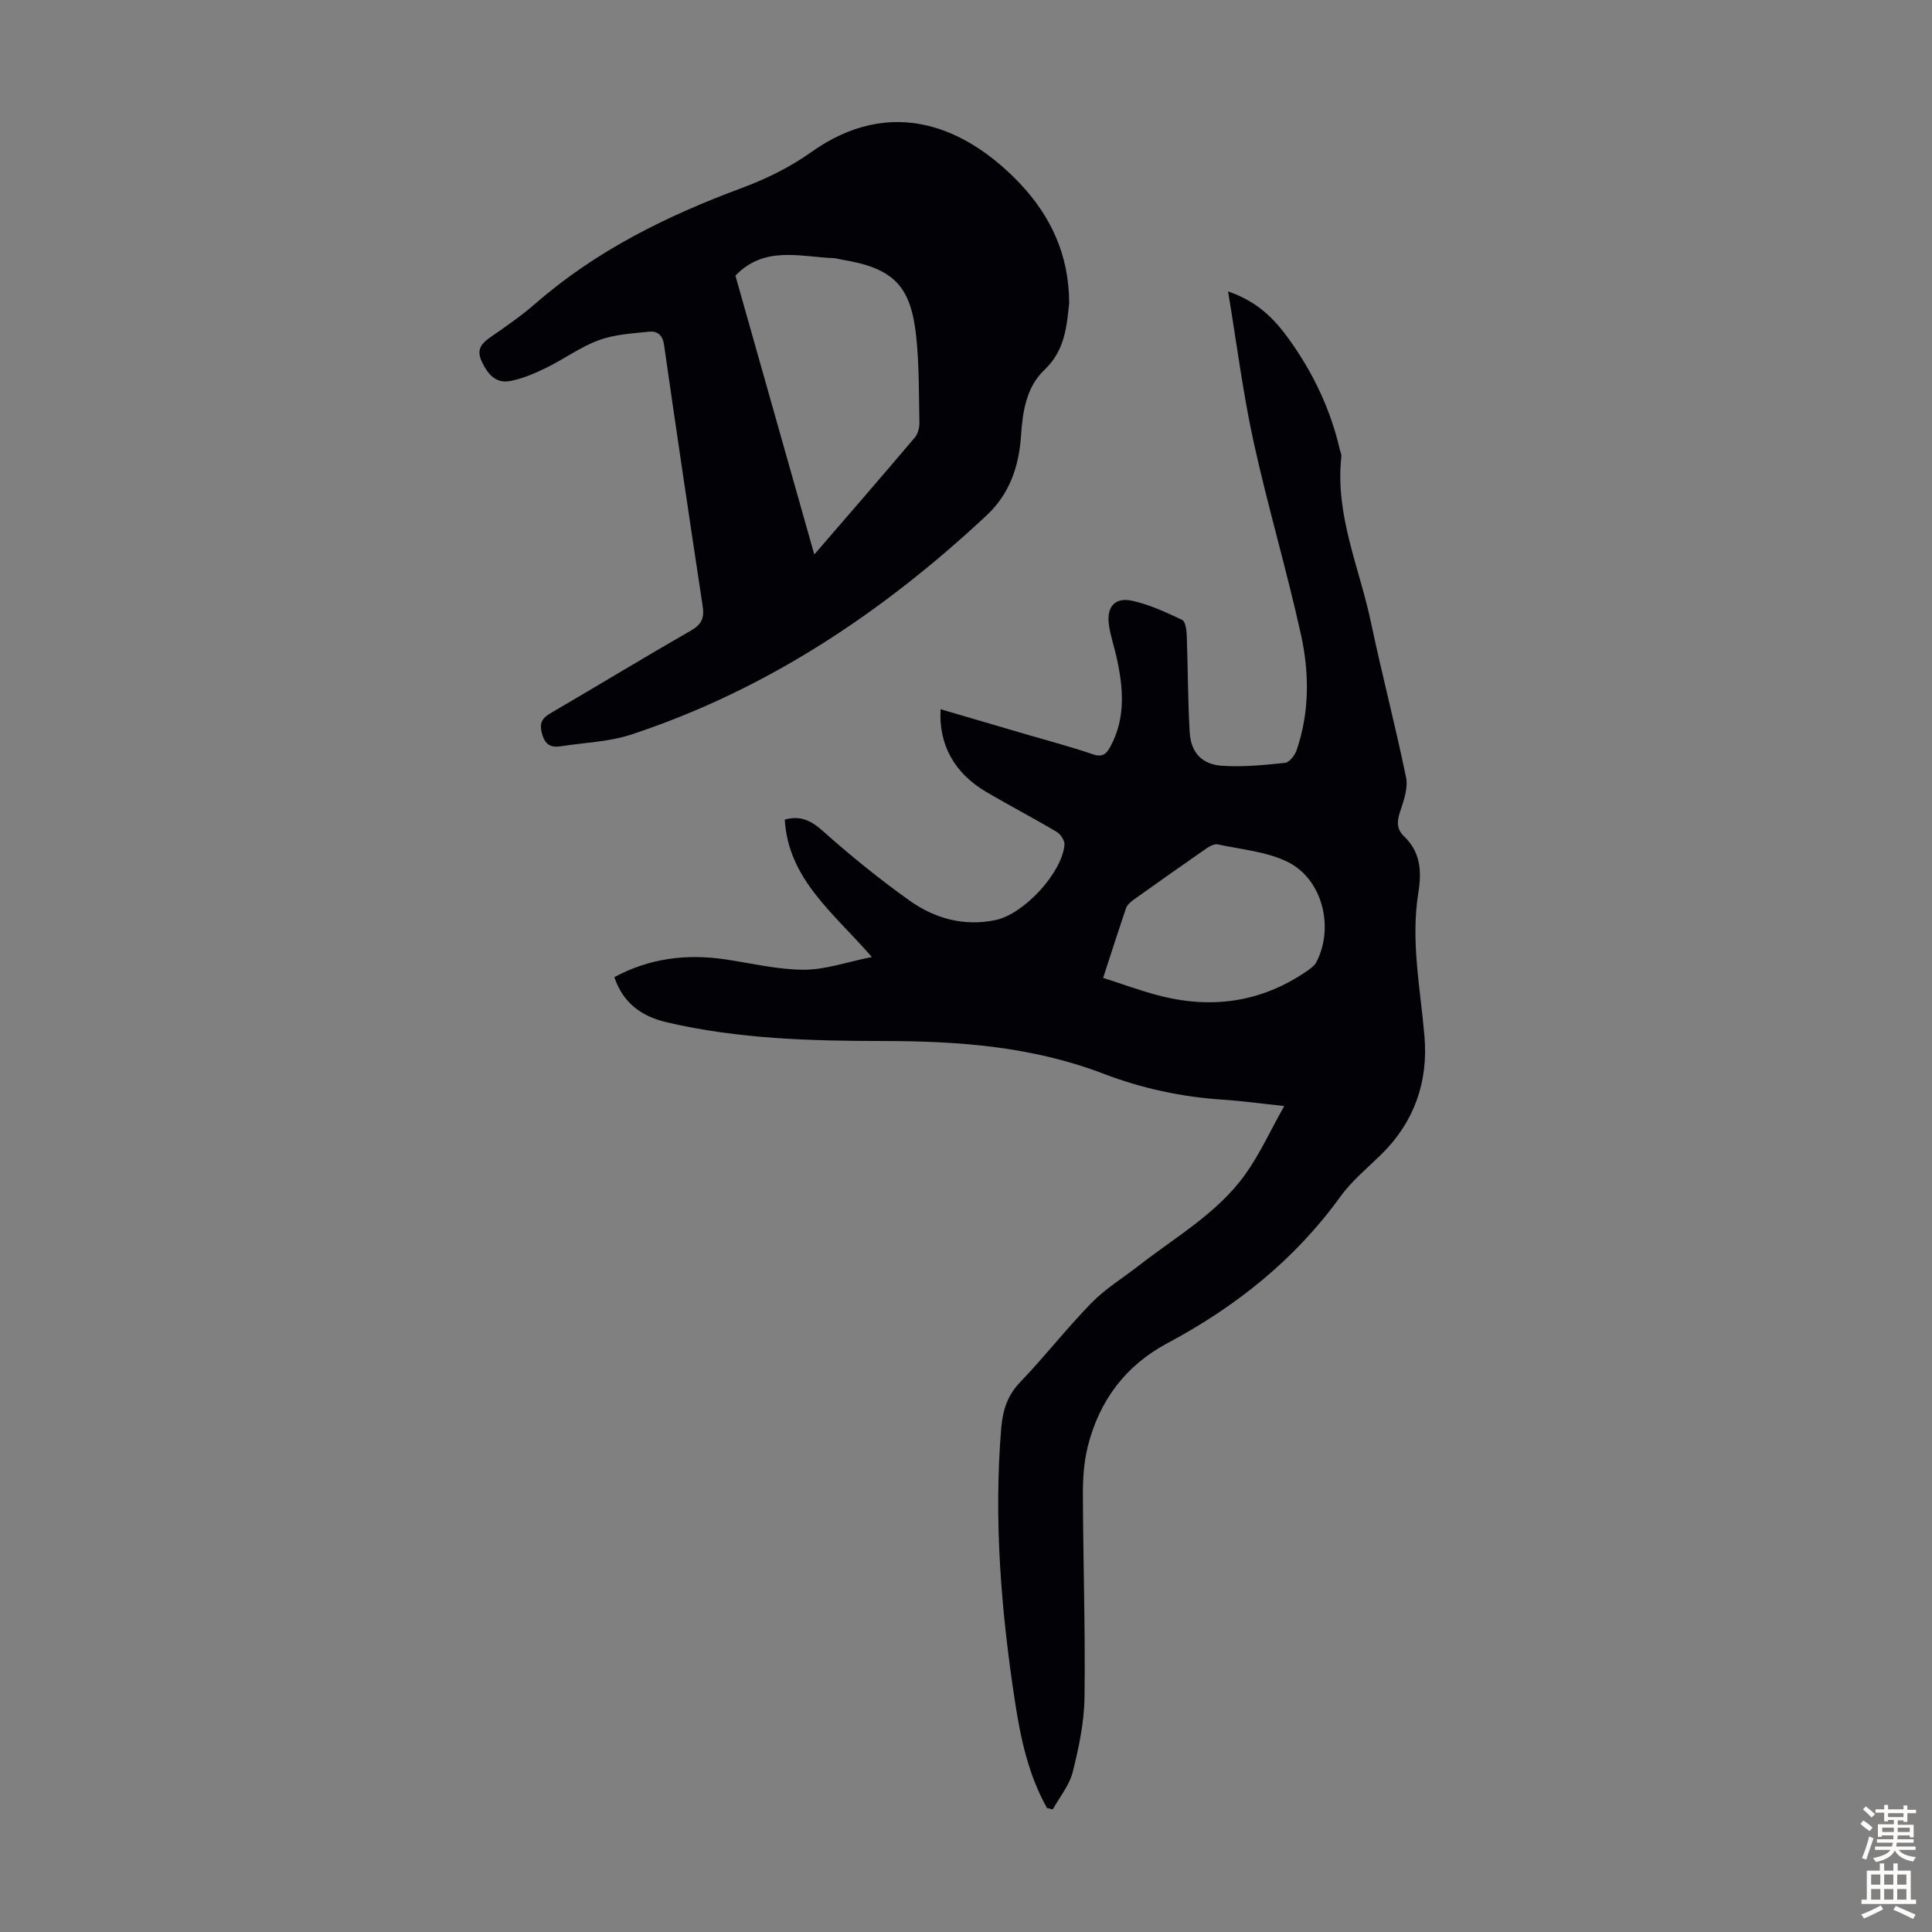
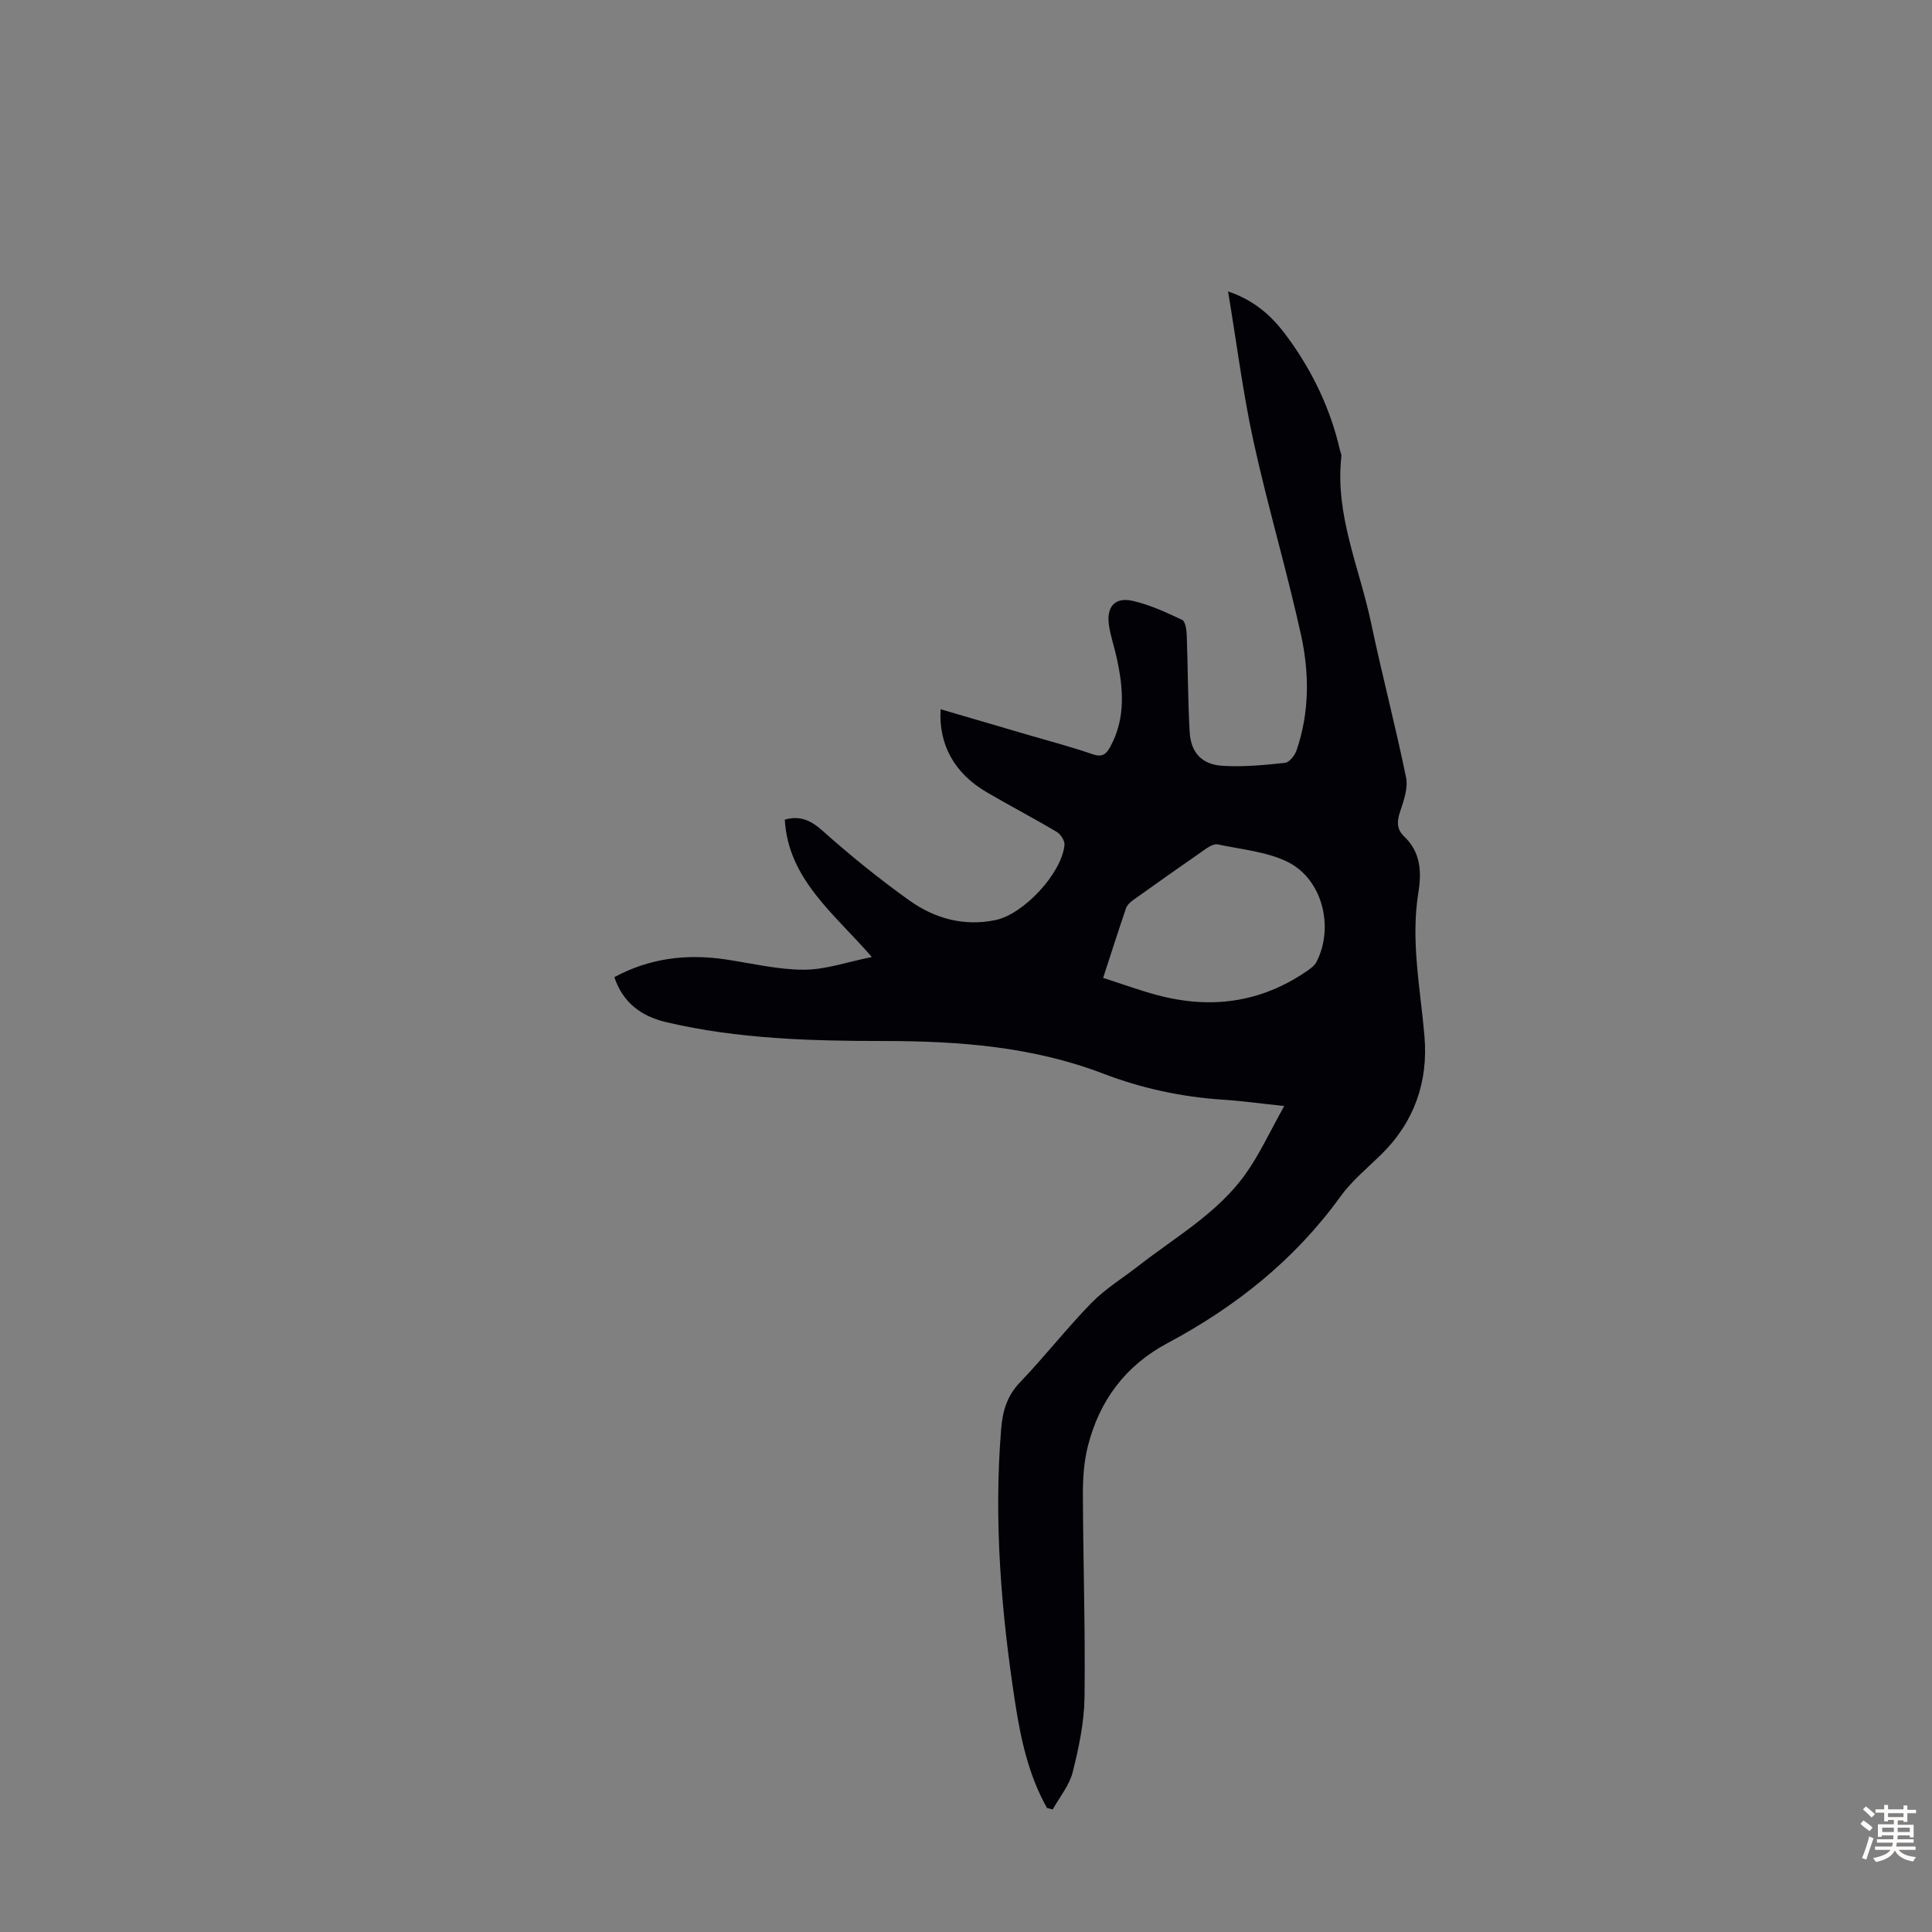
<svg xmlns="http://www.w3.org/2000/svg" enable-background="new 0 0 400 400" viewBox="0 0 400 400">
  <rect x="0" y="0" width="400" height="400" fill="#808080" stroke="none" />
  <path d="m216.77 374.33c-3.83-6.82-5.46-14.38-6.62-21.97-2.87-18.73-4.42-37.55-2.87-56.53.3-3.65 1.19-6.8 3.88-9.61 5.11-5.33 9.67-11.19 14.82-16.47 2.86-2.93 6.47-5.12 9.72-7.66 7.65-5.98 16.31-10.86 22.09-18.91 3-4.18 5.16-8.97 8.1-14.19-4.95-.52-8.79-1.06-12.65-1.31-8.55-.55-16.87-2.35-24.81-5.39-14.69-5.62-29.9-6.75-45.43-6.76-15.08-.01-30.2-.41-45.01-3.89-5.06-1.19-8.95-3.87-10.8-9.33 7.32-3.95 15-4.87 23.06-3.67 5.4.81 10.81 2.13 16.22 2.13 4.43 0 8.86-1.59 14.04-2.63-7.95-9.14-17.31-16.13-18.03-28.45 3.16-.87 5.37.12 7.81 2.3 5.74 5.12 11.76 10 18.03 14.47 5.23 3.72 11.29 5.4 17.83 4.02 5.81-1.23 13.65-9.65 14.24-15.52.09-.87-.77-2.23-1.58-2.71-4.8-2.86-9.77-5.44-14.59-8.27-6.62-3.89-9.91-9.81-9.48-17.14 6.15 1.8 12.22 3.58 18.29 5.36 4.4 1.29 8.84 2.45 13.16 3.95 1.98.68 2.83.05 3.69-1.55 3.27-6.03 2.68-12.3 1.27-18.63-.49-2.18-1.23-4.32-1.55-6.52-.56-3.82 1.22-5.88 4.9-5.05 3.54.8 6.94 2.38 10.25 3.94.67.32.91 2.05.95 3.14.25 6.7.22 13.41.61 20.1.25 4.23 2.51 6.7 6.75 6.97 4.31.28 8.68-.15 12.99-.61.9-.1 2.03-1.54 2.39-2.59 2.69-7.84 2.66-15.97.93-23.87-2.95-13.41-6.89-26.61-9.83-40.02-2.19-10.01-3.47-20.22-5.28-31.12 6.1 2.07 9.62 5.74 12.58 9.85 5.01 6.94 8.66 14.6 10.58 23 .1.44.35.88.3 1.3-1.37 12.09 3.74 23.03 6.14 34.44 2.25 10.71 5.05 21.31 7.25 32.04.44 2.17-.46 4.75-1.21 6.99-.67 2.01-.82 3.65.78 5.18 3.44 3.28 3.69 7.27 2.97 11.71-1.61 9.97.43 19.82 1.27 29.72.8 9.41-2.11 17.78-9.03 24.53-2.88 2.81-6.06 5.43-8.39 8.66-9.45 13.08-21.67 22.79-35.78 30.32-8.72 4.65-14.12 11.92-16.5 21.37-.81 3.21-1.03 6.64-1.02 9.97.05 13.99.52 27.98.34 41.96-.07 5.18-1.17 10.43-2.44 15.49-.69 2.75-2.71 5.18-4.14 7.75-.39-.09-.79-.19-1.19-.29zm11.62-171.87c4.01 1.29 7.46 2.55 11 3.51 11.17 3.04 21.69 1.67 31.32-5.01.7-.49 1.48-1.07 1.85-1.8 3.72-7.21 1.23-17.19-6-20.73-4.36-2.13-9.57-2.56-14.43-3.61-.71-.15-1.71.39-2.4.87-5.05 3.5-10.07 7.05-15.07 10.62-.61.44-1.29 1.03-1.52 1.7-1.58 4.62-3.06 9.28-4.75 14.45z" fill="#010106" />
-   <path d="m221.36 62.75c-.5 4.7-.82 9.76-5.14 13.85-3.71 3.51-4.5 8.6-4.83 13.6-.42 6.33-2.34 12.03-7.12 16.5-21.49 20.08-45.5 36.12-73.61 45.39-4.6 1.51-9.65 1.65-14.49 2.41-2.19.34-3.37-.32-3.99-2.75-.58-2.28.2-3.15 1.97-4.19 9.66-5.63 19.21-11.45 28.91-17.01 2.24-1.28 2.79-2.66 2.42-5.08-2.74-18.02-5.41-36.05-8-54.09-.29-2.03-1.41-2.88-3.09-2.71-3.51.37-7.18.56-10.43 1.77-3.84 1.41-7.24 3.95-10.96 5.75-2.38 1.16-4.9 2.25-7.48 2.71-2.95.52-4.6-1.53-5.79-4.09-1.21-2.59.1-3.82 2.03-5.15 3.13-2.16 6.27-4.35 9.13-6.84 12.58-10.96 27.2-18.15 42.72-23.91 4.98-1.85 9.93-4.27 14.25-7.35 16.72-11.92 32.12-5.24 43.15 6.26 6.44 6.77 10.33 14.82 10.35 24.93zm-52.77 52.05c7.29-8.44 14.09-16.28 20.8-24.2.64-.76.98-2.03.96-3.05-.11-5.91-.04-11.86-.64-17.73-1.11-10.75-4.75-14.32-15.46-16.07-.55-.09-1.09-.29-1.65-.31-6.97-.25-14.32-2.65-20.34 3.63 5.37 18.97 10.77 38.04 16.33 57.73z" fill="#010106" />
  <g fill="#fcfbfa">
    <path d="m385.2 377.6.6-.7c.6.4 1.3.9 1.9 1.5l-.6.7c-.8-.5-1.4-1-1.9-1.5zm.3 7.1c.6-1.4 1.1-2.9 1.5-4.5.3.1.6.3.9.4-.5 1.4-1 2.9-1.5 4.4zm.2-10.1.6-.6c.7.5 1.3 1.1 1.9 1.6l-.7.7c-.6-.6-1.2-1.2-1.8-1.7zm8.4-.8h.8v.9h1.8v.7h-1.8v1.8h-.8v-.3h-1.2v.9h3.3v2.6h-.8v-.4h-2.5c0 .3 0 .6-.1.8h3.4v.7h-3.5c0 .3-.1.6-.1.8h4v.7h-3.5c.7.9 1.9 1.3 3.6 1.5-.2.2-.4.5-.6.9-1.9-.3-3.2-1.1-3.8-2.3-.5 1.1-1.8 2-3.9 2.4-.2-.3-.4-.5-.6-.8 1.9-.4 3.1-.9 3.6-1.7h-3.2v-.7h3.5c.1-.2.1-.5.2-.8h-3.3v-.7h3.4c0-.2 0-.5 0-.8h-2.4v.3h-.8v-2.6h3.3v-.9h-1.2v.3h-.8v-1.8h-1.8v-.7h1.8v-.9h.8v.9h3.2zm-4.4 5.5h2.4c0-.3 0-.6 0-.9h-2.4zm1.2-3.1h3.2v-.8h-3.2zm4.4 2.2h-2.4v.9h2.5v-.9z" />
-     <path d="m389.2 385.8h.9v1.5h1.9v-1.5h.9v1.5h2.7v6h1.1v.9h-11.3v-.9h1.1v-6h2.7zm.2 8.7.5.8c-1.2.6-2.5 1.3-4 1.9-.2-.3-.3-.6-.6-.8 1.6-.6 3-1.3 4.1-1.9zm-2-4.3h1.9v-2.1h-1.9zm0 3.1h1.9v-2.2h-1.9zm2.7-3.1h1.9v-2.1h-1.9zm0 3.1h1.9v-2.2h-1.9zm2.4 1.3c1.4.6 2.7 1.2 4.1 1.8l-.5.9c-1.5-.7-2.8-1.4-4.1-1.9zm2.2-6.5h-1.9v2.1h1.9zm-1.9 5.2h1.9v-2.2h-1.9z" />
  </g>
</svg>